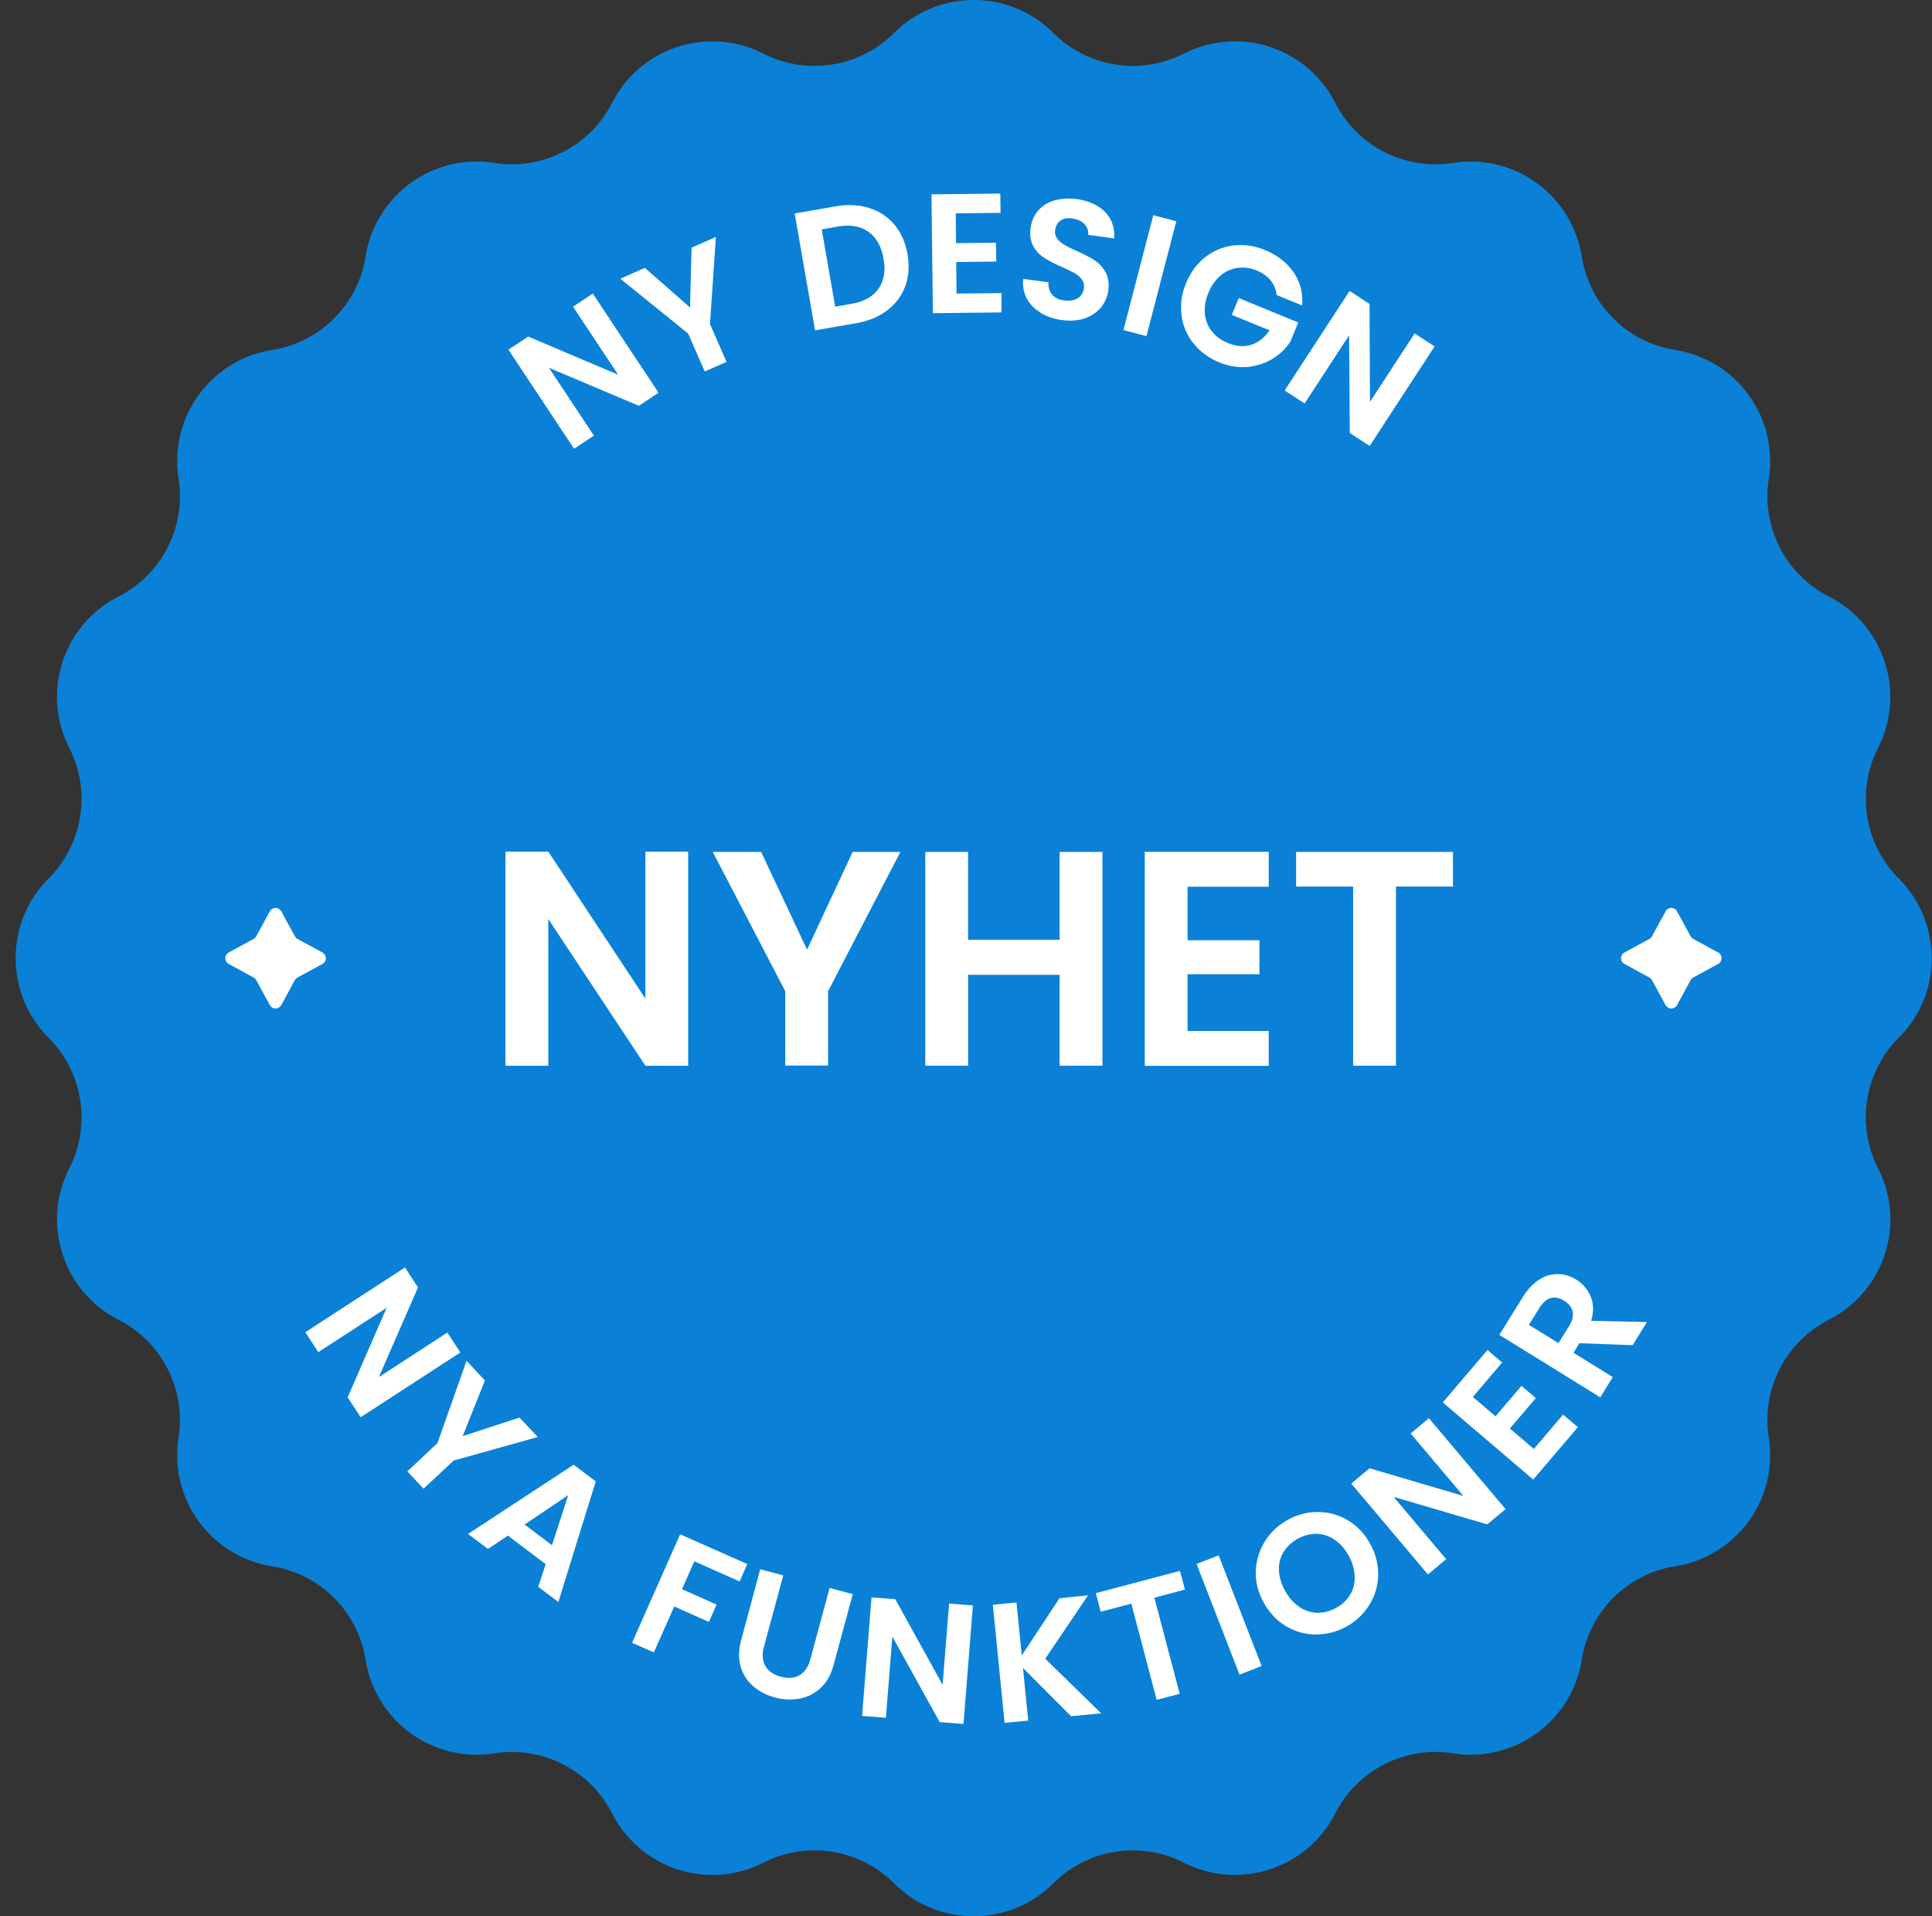
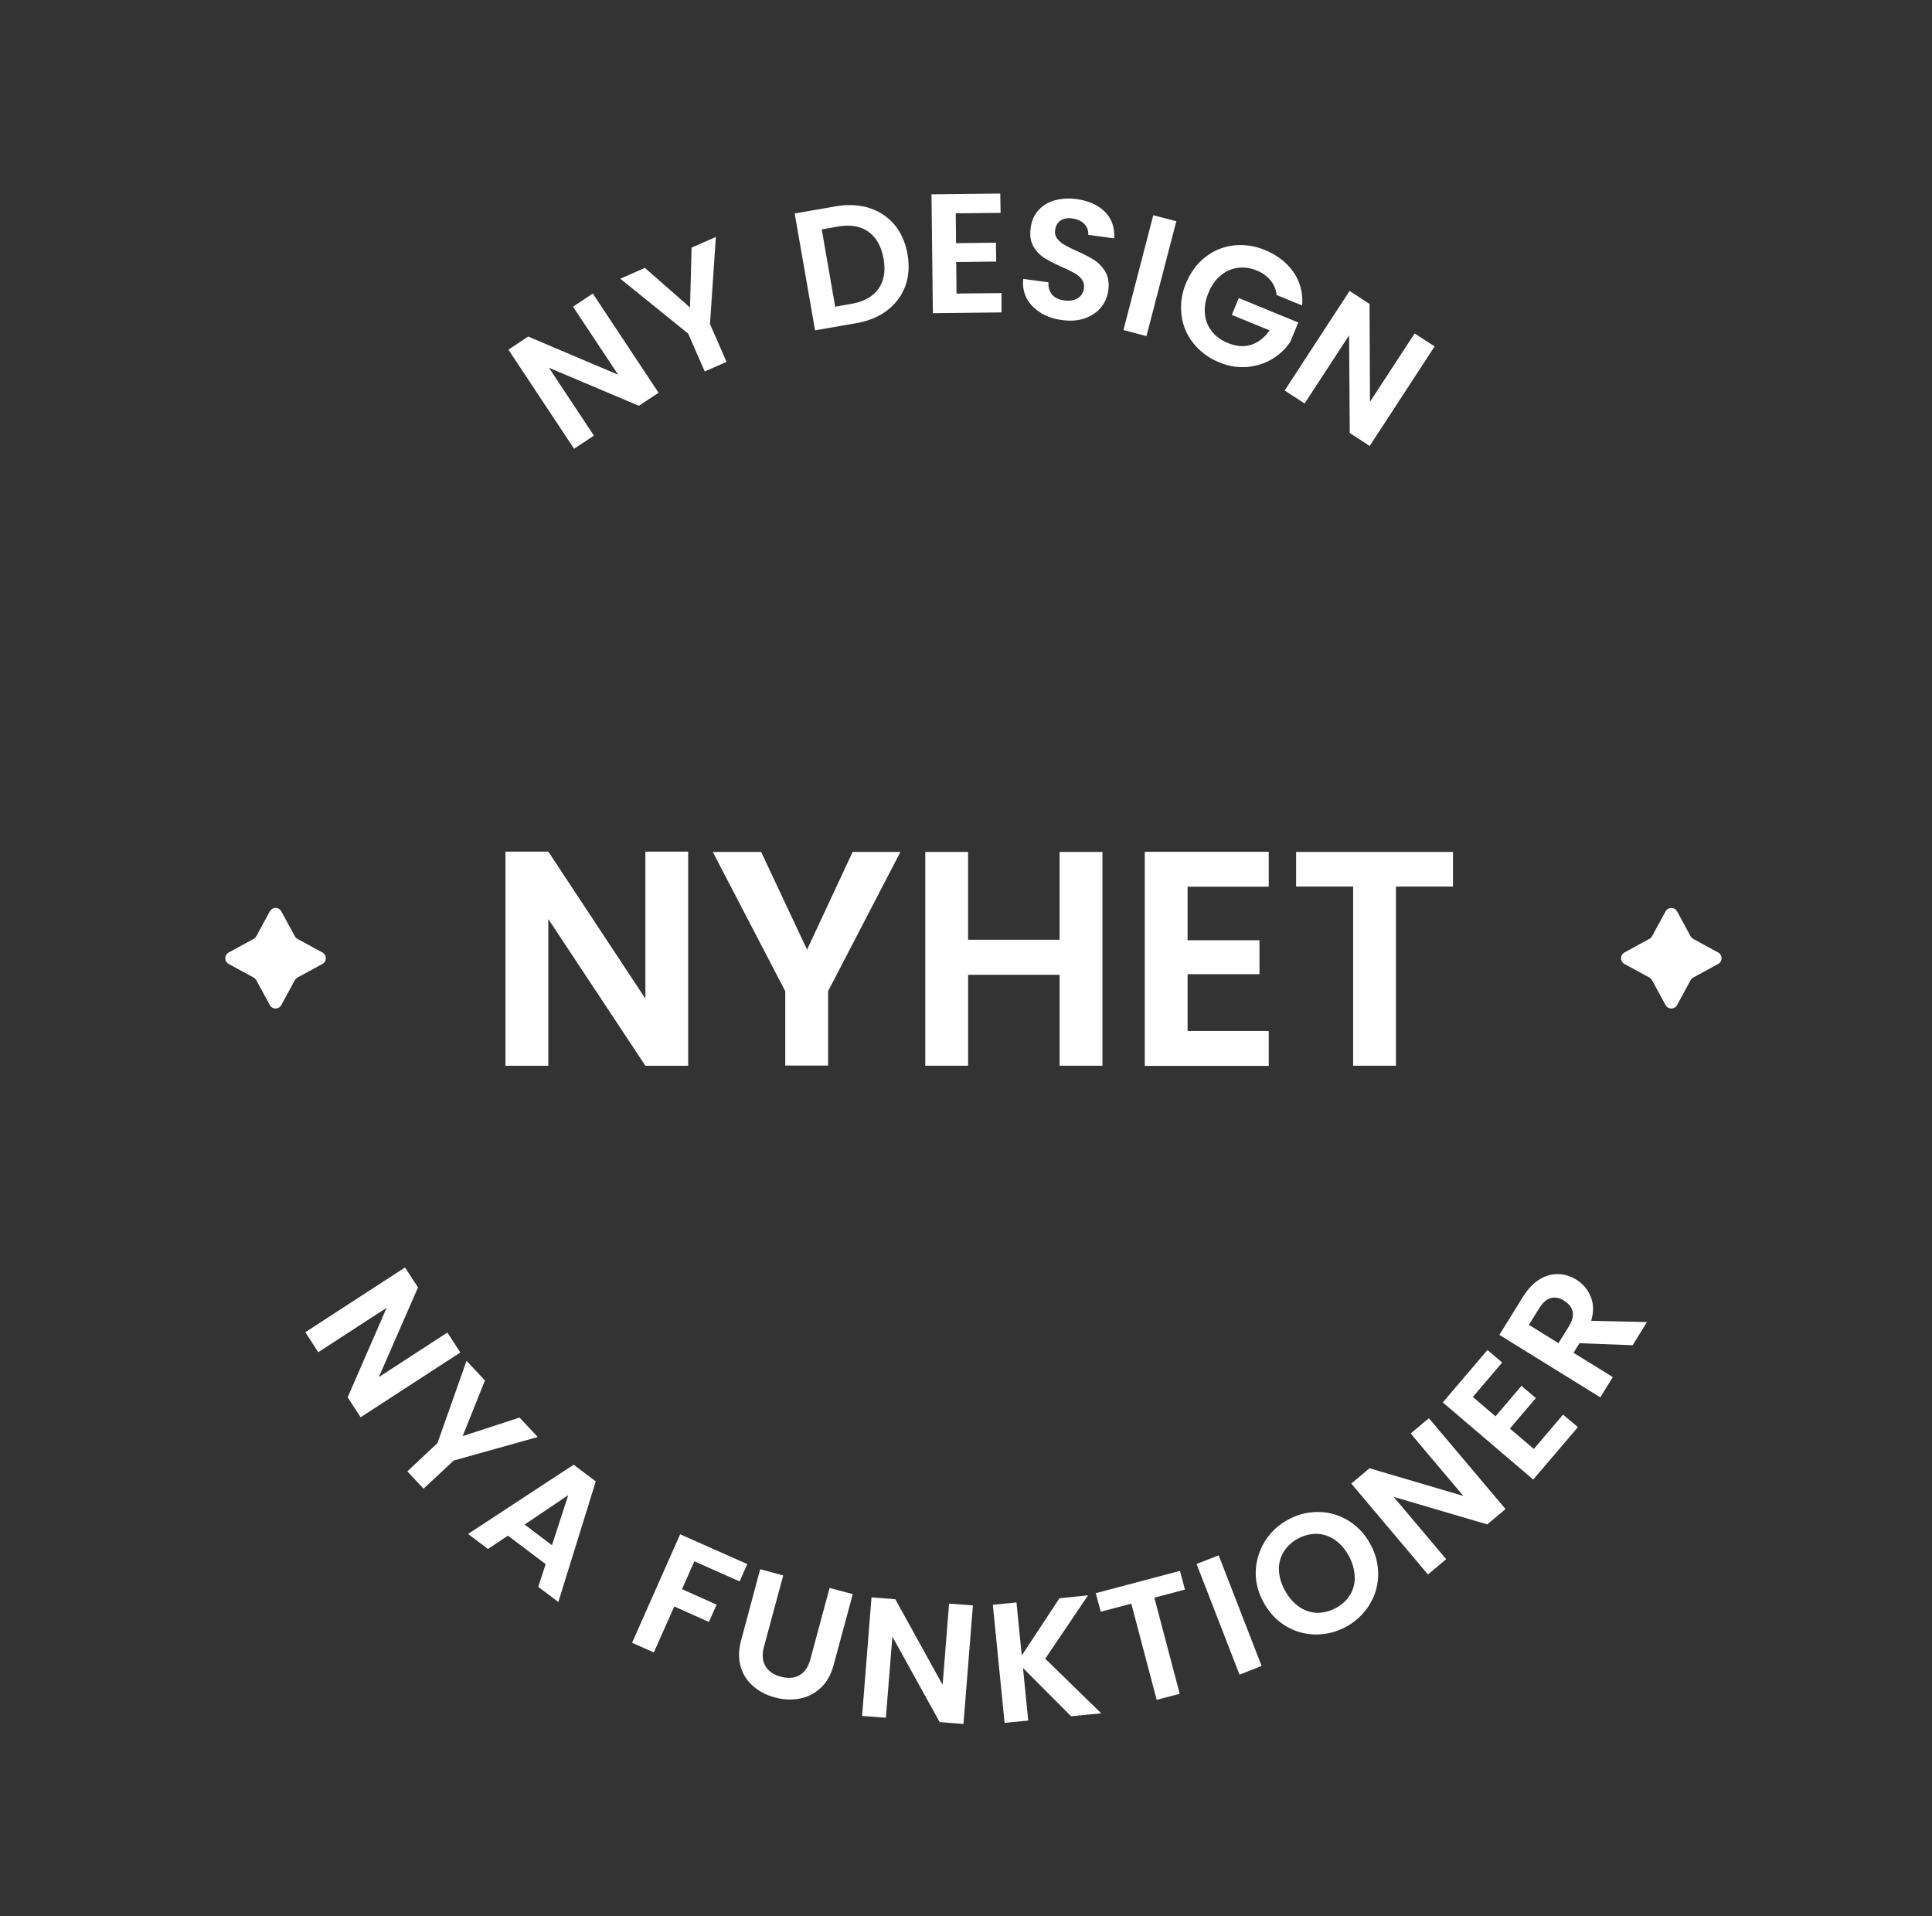
<svg xmlns="http://www.w3.org/2000/svg" width="121" height="120" fill="none">
  <rect width="100%" height="100%" fill="#333333" stroke="none" />
-   <path d="M118.919 64.986c2.749-2.75 2.749-7.213 0-9.972a7.047 7.047 0 0 1-1.298-8.18c1.762-3.465.388-7.715-3.078-9.477a7.052 7.052 0 0 1-3.766-7.376 7.048 7.048 0 0 0-5.857-8.064 7.037 7.037 0 0 1-5.856-5.857A7.048 7.048 0 0 0 91 10.203a7.05 7.05 0 0 1-7.377-3.765c-1.771-3.466-6.011-4.85-9.477-3.079a7.047 7.047 0 0 1-8.18-1.297c-2.75-2.75-7.212-2.75-9.971 0a7.047 7.047 0 0 1-8.18 1.297c-3.466-1.762-7.715-.387-9.477 3.079a7.05 7.05 0 0 1-7.377 3.765 7.048 7.048 0 0 0-8.064 5.857 7.048 7.048 0 0 1-5.856 5.857 7.048 7.048 0 0 0-5.857 8.064 7.05 7.05 0 0 1-3.766 7.376c-3.466 1.772-4.85 6.012-3.078 9.477a7.047 7.047 0 0 1-1.298 8.18c-2.749 2.75-2.749 7.212 0 9.971a7.047 7.047 0 0 1 1.298 8.18c-1.762 3.466-.388 7.716 3.078 9.478a7.05 7.05 0 0 1 3.766 7.376 7.048 7.048 0 0 0 5.857 8.064 7.047 7.047 0 0 1 5.856 5.857 7.049 7.049 0 0 0 8.064 5.857 7.05 7.05 0 0 1 7.377 3.765c1.771 3.466 6.011 4.85 9.477 3.079a7.047 7.047 0 0 1 8.18 1.297c2.75 2.749 7.212 2.749 9.971 0a7.047 7.047 0 0 1 8.18-1.297c3.466 1.762 7.715.387 9.477-3.079A7.05 7.05 0 0 1 91 109.797a7.049 7.049 0 0 0 8.064-5.857 7.038 7.038 0 0 1 5.856-5.857 7.048 7.048 0 0 0 5.857-8.064 7.052 7.052 0 0 1 3.766-7.376c3.466-1.772 4.85-6.012 3.078-9.478a7.047 7.047 0 0 1 1.298-8.18z" fill="#0A81D7" />
  <path d="m18.638 58.8 1.549.843c.29.154.29.57 0 .726l-1.549.842s-.136.087-.174.174l-.842 1.549a.411.411 0 0 1-.727 0l-.842-1.549s-.087-.136-.174-.174l-1.549-.842a.411.411 0 0 1 0-.727l1.549-.842s.136-.087.174-.174l.842-1.549a.411.411 0 0 1 .727 0l.842 1.55s.087.135.174.173zM106.053 58.8l1.549.843c.29.154.29.57 0 .726l-1.549.842s-.136.087-.174.174l-.842 1.549a.411.411 0 0 1-.726 0l-.843-1.549s-.087-.136-.174-.174l-1.549-.842a.412.412 0 0 1 0-.727l1.549-.842s.136-.087.174-.174l.843-1.549a.411.411 0 0 1 .726 0l.842 1.55s.087.135.174.173zM43.1 66.739h-2.68l-6.08-9.187v9.187h-2.682V53.33h2.682l6.08 9.206v-9.206h2.68V66.74zM56.392 53.35l-4.53 8.722v4.656H49.18v-4.656l-4.54-8.722h3.03l2.875 6.118 2.856-6.118h2.991zM69.045 53.35v13.388h-2.682v-5.692h-5.73v5.692H57.95V53.35h2.681v5.498h5.731V53.35h2.682zM74.378 55.519v3.36h4.502v2.129h-4.502v3.553h5.083v2.187h-7.764V53.341h7.764v2.188h-5.083v-.01zM91 53.35v2.168h-3.572v11.22h-2.682v-11.22h-3.572V53.35H91zM41.252 24.589l-1.24.823-5.633-2.382 2.817 4.25-1.24.823-4.114-6.205 1.24-.823 5.633 2.391-2.826-4.26 1.239-.822 4.114 6.205h.01zM44.834 14.84l-.368 5.451 1.036 2.372-1.365.6L43.1 20.89l-4.25-3.436 1.54-.678 2.826 2.478.097-3.746 1.52-.668zM54.446 13.03a3.34 3.34 0 0 1 1.578 1.046c.416.503.688 1.123.813 1.849.126.736.078 1.404-.145 2.004-.223.6-.6 1.103-1.133 1.51-.532.407-1.18.668-1.955.803l-2.556.446-1.278-7.319 2.556-.445c.765-.135 1.472-.097 2.11.097l.01.01zm.571 5.054c.349-.494.455-1.123.32-1.878-.136-.765-.446-1.326-.94-1.685-.493-.358-1.122-.464-1.897-.339l-1.035.184.842 4.84 1.036-.183c.764-.136 1.326-.446 1.674-.94zM59.858 13.36l.02 1.868 2.497-.03.019 1.182-2.507.029.02 1.974 2.816-.029v1.21l-4.298.049-.087-7.444 4.308-.049.02 1.21-2.828.03h.02zM65.172 19.575a2.326 2.326 0 0 1-.871-.89 2.077 2.077 0 0 1-.213-1.22l1.578.213c-.02.31.058.561.222.764.175.204.426.33.765.368.349.049.63 0 .842-.135a.806.806 0 0 0 .388-.61.743.743 0 0 0-.126-.562 1.405 1.405 0 0 0-.455-.396 12.634 12.634 0 0 0-.794-.388 8.67 8.67 0 0 1-1.104-.57 2.064 2.064 0 0 1-.687-.727c-.174-.31-.232-.697-.165-1.162.058-.435.223-.803.484-1.093.262-.29.6-.504 1.017-.62a3.43 3.43 0 0 1 1.384-.077c.755.106 1.356.377 1.772.803.426.436.61.988.57 1.655l-1.625-.222a.851.851 0 0 0-.233-.668c-.174-.194-.435-.31-.765-.358-.29-.04-.532 0-.726.126-.193.125-.31.329-.348.61a.71.71 0 0 0 .126.522c.116.145.261.28.445.387.184.107.445.242.775.388.455.203.832.397 1.113.58.28.184.513.426.697.746.174.31.232.697.174 1.152a2.113 2.113 0 0 1-.455 1.055c-.252.31-.59.532-1.007.687-.426.145-.9.184-1.442.107a3.408 3.408 0 0 1-1.346-.455l.01-.01zM73.672 13.854l-1.869 7.193-1.442-.378 1.868-7.192 1.443.377zM79.955 18.49a1.732 1.732 0 0 0-.378-.93 2.098 2.098 0 0 0-.871-.62 2.272 2.272 0 0 0-1.2-.164 2.06 2.06 0 0 0-1.065.484c-.32.271-.572.63-.755 1.075-.194.455-.262.9-.223 1.316.039.417.184.784.436 1.094.242.32.58.562 1.006.736.523.213 1.007.252 1.462.106.445-.145.833-.445 1.142-.9l-2.362-.968.436-1.055 3.727 1.53-.494 1.2c-.29.445-.668.803-1.132 1.084-.465.28-.998.445-1.569.503a3.742 3.742 0 0 1-1.752-.29 3.947 3.947 0 0 1-1.617-1.19 3.413 3.413 0 0 1-.745-1.763 3.84 3.84 0 0 1 .28-2.003c.282-.678.678-1.22 1.201-1.627a3.512 3.512 0 0 1 1.772-.736 3.915 3.915 0 0 1 1.975.29c.774.32 1.374.785 1.79 1.395.417.61.591 1.307.533 2.072l-1.588-.65-.01.01zM85.782 27.928l-1.248-.813-.04-6.118-2.787 4.27-1.249-.814 4.066-6.234 1.249.813.029 6.128 2.797-4.28 1.25.814-4.067 6.234zM22.587 88.751l-.813-1.248 2.44-5.605-4.28 2.778-.812-1.249 6.244-4.056.813 1.249-2.45 5.615 4.289-2.788.813 1.248-6.244 4.056zM33.672 89.99l-5.257 1.472-1.887 1.762-1.017-1.085 1.888-1.771 1.82-5.15 1.152 1.23-1.394 3.484 3.562-1.162 1.133 1.21v.01zM34.175 97.947l-2.362-1.781-1.249.833-1.249-.94 6.612-4.336 1.385 1.045-2.343 7.551-1.259-.949.465-1.423zm.397-1.19 1.016-3.127-2.73 1.839 1.714 1.297v-.01zM46.808 97.928l-.484 1.104-2.836-1.259-.775 1.743 2.169.968-.484 1.084-2.169-.968-1.278 2.875-1.365-.6 3.011-6.796 4.192 1.859.02-.01zM49.054 98.655l-1.2 4.443c-.136.484-.107.891.077 1.22.184.329.503.552.968.678.465.125.861.096 1.181-.097.32-.184.552-.523.678-1.017l1.2-4.443 1.452.387-1.2 4.434c-.165.61-.436 1.094-.813 1.442a2.632 2.632 0 0 1-1.317.668 3.428 3.428 0 0 1-1.559-.077c-.532-.145-.987-.378-1.365-.717a2.497 2.497 0 0 1-.774-1.229c-.136-.494-.126-1.036.039-1.646l1.19-4.433 1.443.387zM60.342 107.958l-1.491-.117-2.962-5.353-.407 5.082-1.49-.116.59-7.425 1.49.116 2.963 5.363.406-5.091 1.491.116-.59 7.425zM67.09 107.483l-3.021-3.03.329 3.292-1.481.145-.736-7.396 1.481-.145.33 3.32 2.361-3.582 1.791-.184-2.681 3.969 3.504 3.418-1.878.184v.009zM73.904 98.384l.31 1.161-1.917.504 1.588 6.021-1.443.378-1.588-6.022-1.916.504-.31-1.162 5.266-1.394.01.01zM76.324 97.397l2.691 6.931-1.384.542-2.691-6.931 1.394-.542h-.01zM82.423 102.353a3.641 3.641 0 0 1-1.868-.513c-.581-.339-1.046-.833-1.404-1.472-.349-.629-.523-1.287-.504-1.955a3.81 3.81 0 0 1 1.985-3.224 3.786 3.786 0 0 1 1.917-.503c.668 0 1.287.174 1.858.513a3.828 3.828 0 0 1 1.394 1.462 3.85 3.85 0 0 1 .513 1.965 3.614 3.614 0 0 1-.542 1.859 3.885 3.885 0 0 1-1.432 1.365c-.6.338-1.25.503-1.907.503h-.01zm2.149-2.507c.203-.349.29-.726.271-1.152a2.898 2.898 0 0 0-.387-1.288c-.242-.436-.533-.765-.89-.997a2.052 2.052 0 0 0-1.114-.358c-.397 0-.784.097-1.181.31a2.412 2.412 0 0 0-.89.842 2.01 2.01 0 0 0-.281 1.142c.019.416.145.842.387 1.278.242.436.542.765.89 1.007.349.232.726.358 1.123.368.397 0 .794-.097 1.181-.31.388-.213.688-.494.881-.842h.01zM94.292 94.502l-1.143.958-5.866-1.723 3.291 3.901-1.142.959-4.802-5.693 1.143-.958 5.876 1.733-3.301-3.911 1.142-.958 4.802 5.692zM92.249 87.483l1.413 1.21 1.627-1.907.9.765-1.626 1.907 1.5 1.278 1.83-2.15.93.785-2.799 3.281-5.663-4.83 2.798-3.282.92.784-1.83 2.15v.009zM102.248 84.24l-3.33-.125-.368.6 2.459 1.52-.784 1.268-6.321-3.91 1.471-2.373c.3-.484.649-.852 1.036-1.094a2.07 2.07 0 0 1 1.171-.338c.397 0 .785.126 1.143.348a2.2 2.2 0 0 1 .9 1.065c.184.445.194.949.029 1.51l3.495.078-.91 1.471.009-.02zm-4.646-.125.658-1.055c.213-.349.29-.649.232-.93-.058-.27-.242-.493-.532-.677-.29-.184-.561-.233-.833-.165-.261.068-.503.28-.716.62l-.658 1.055 1.859 1.152h-.01z" fill="#fff" />
</svg>